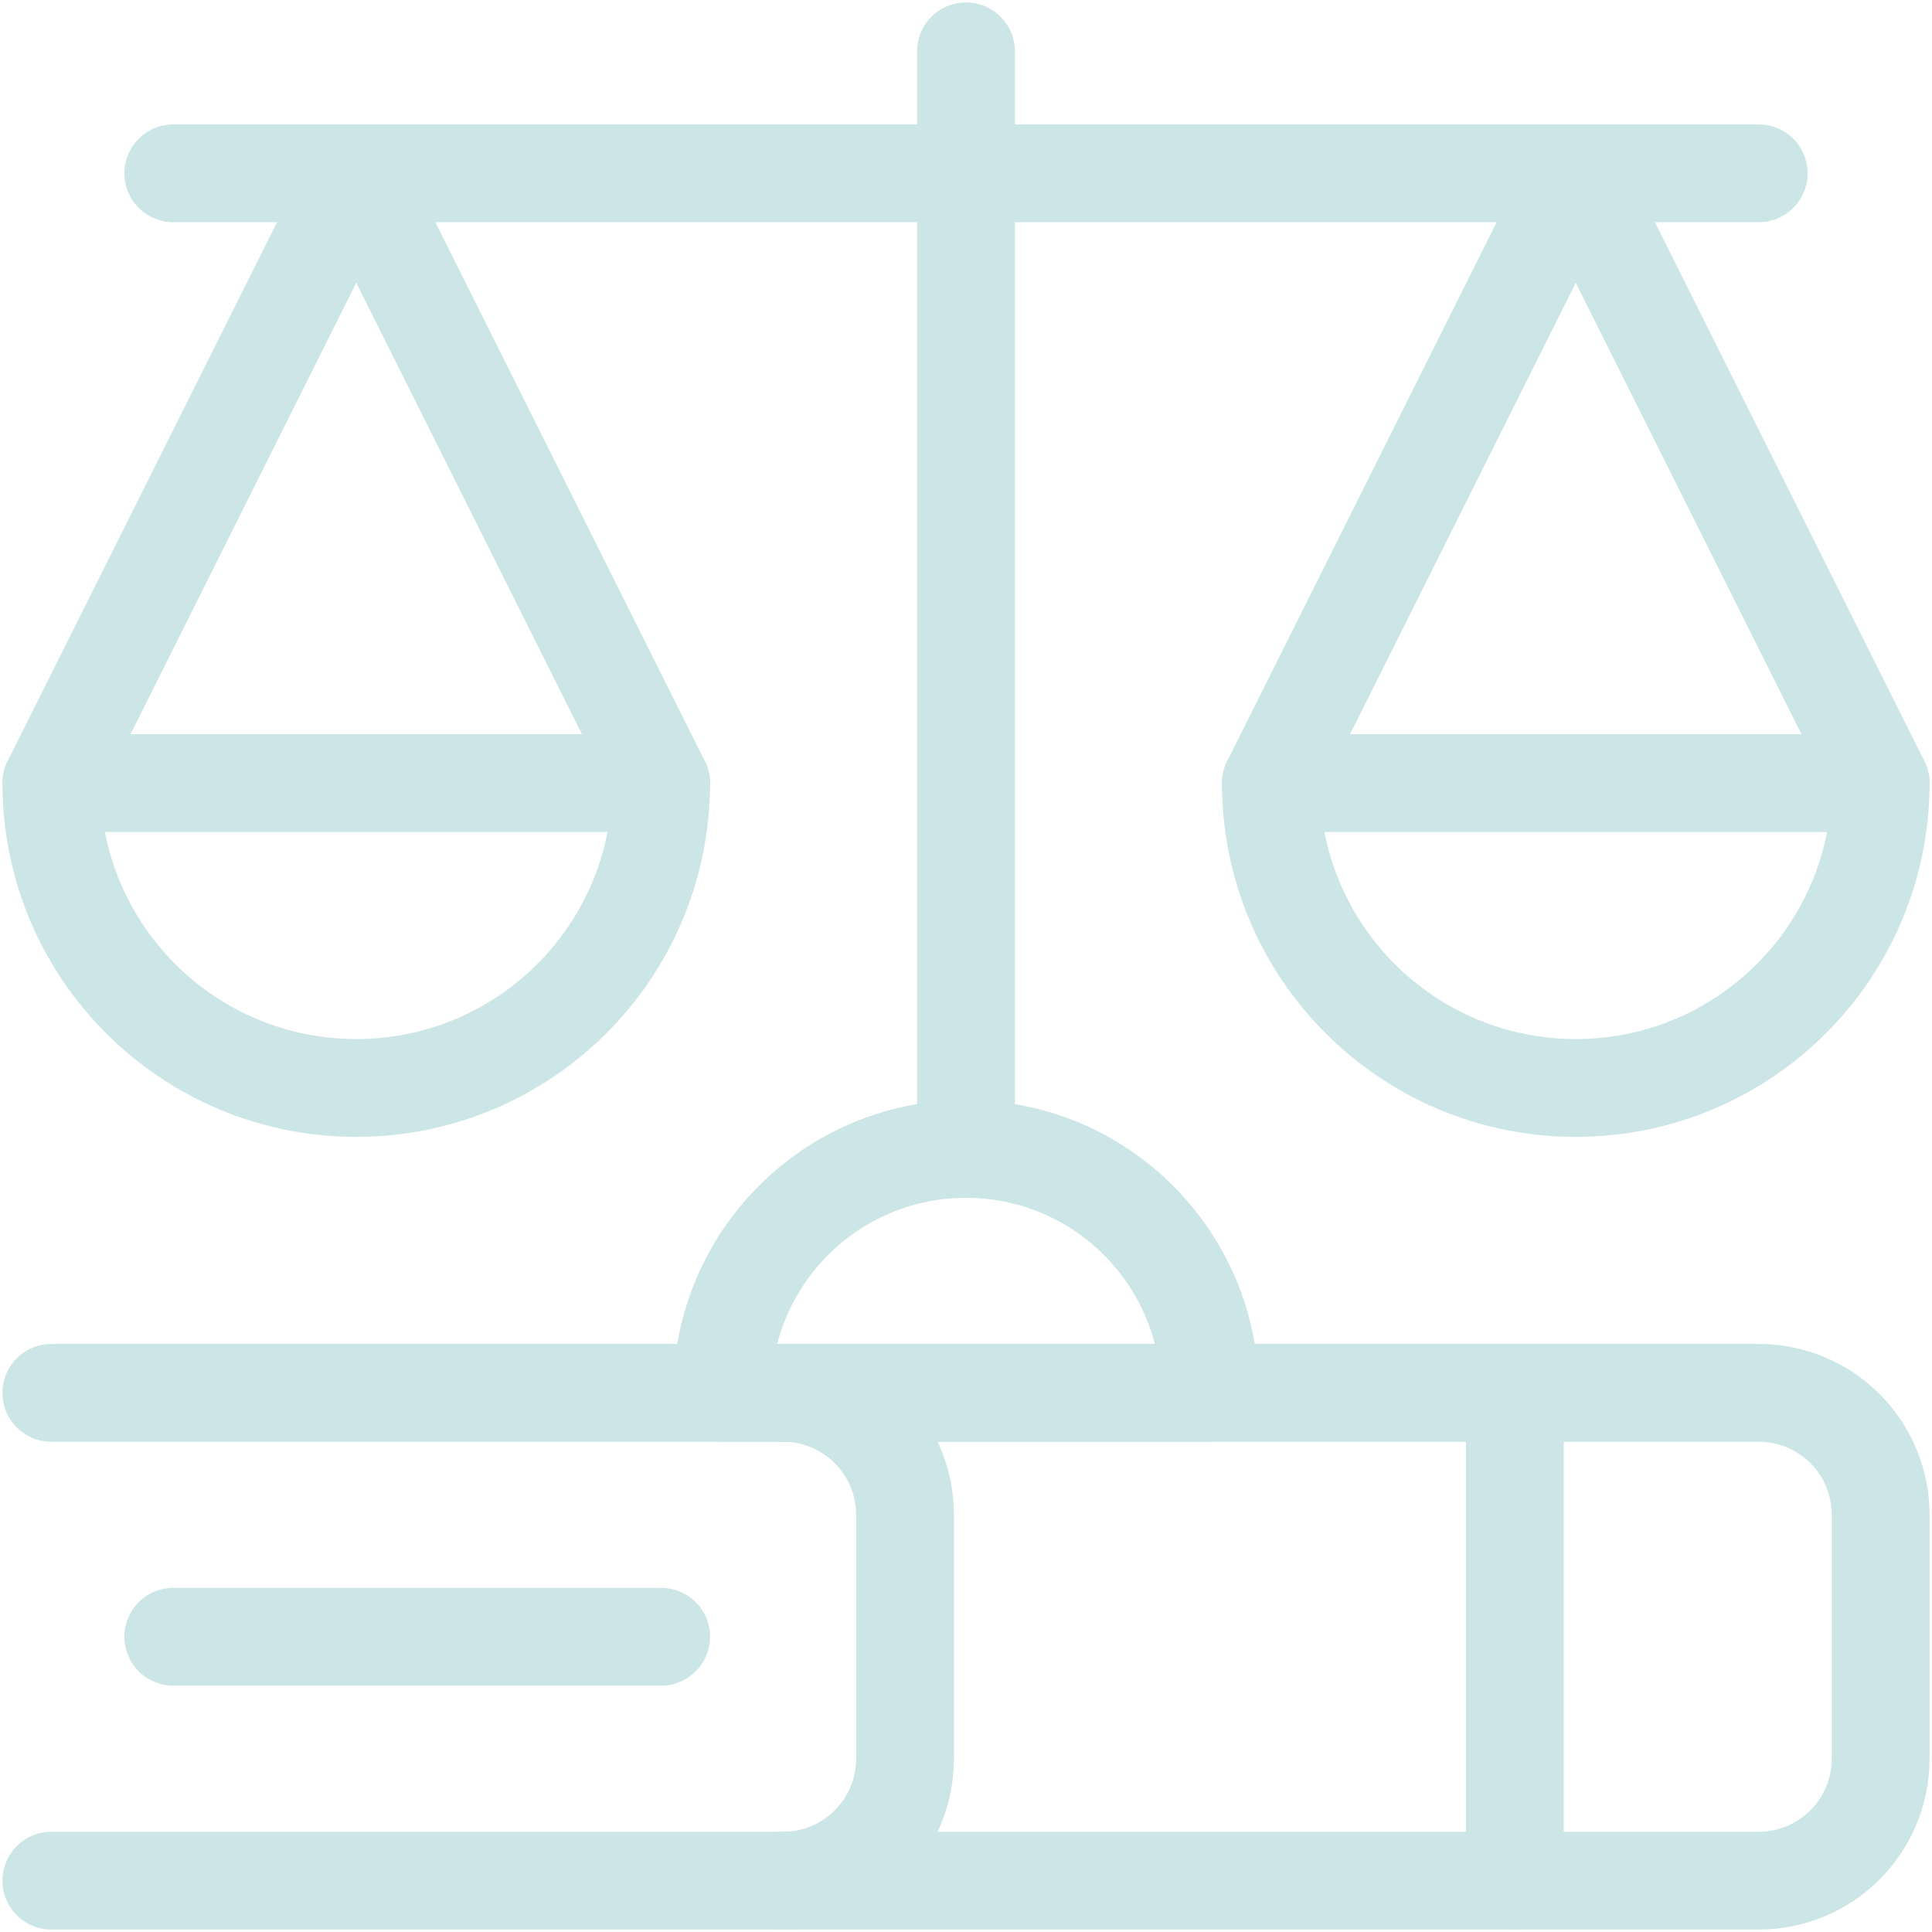
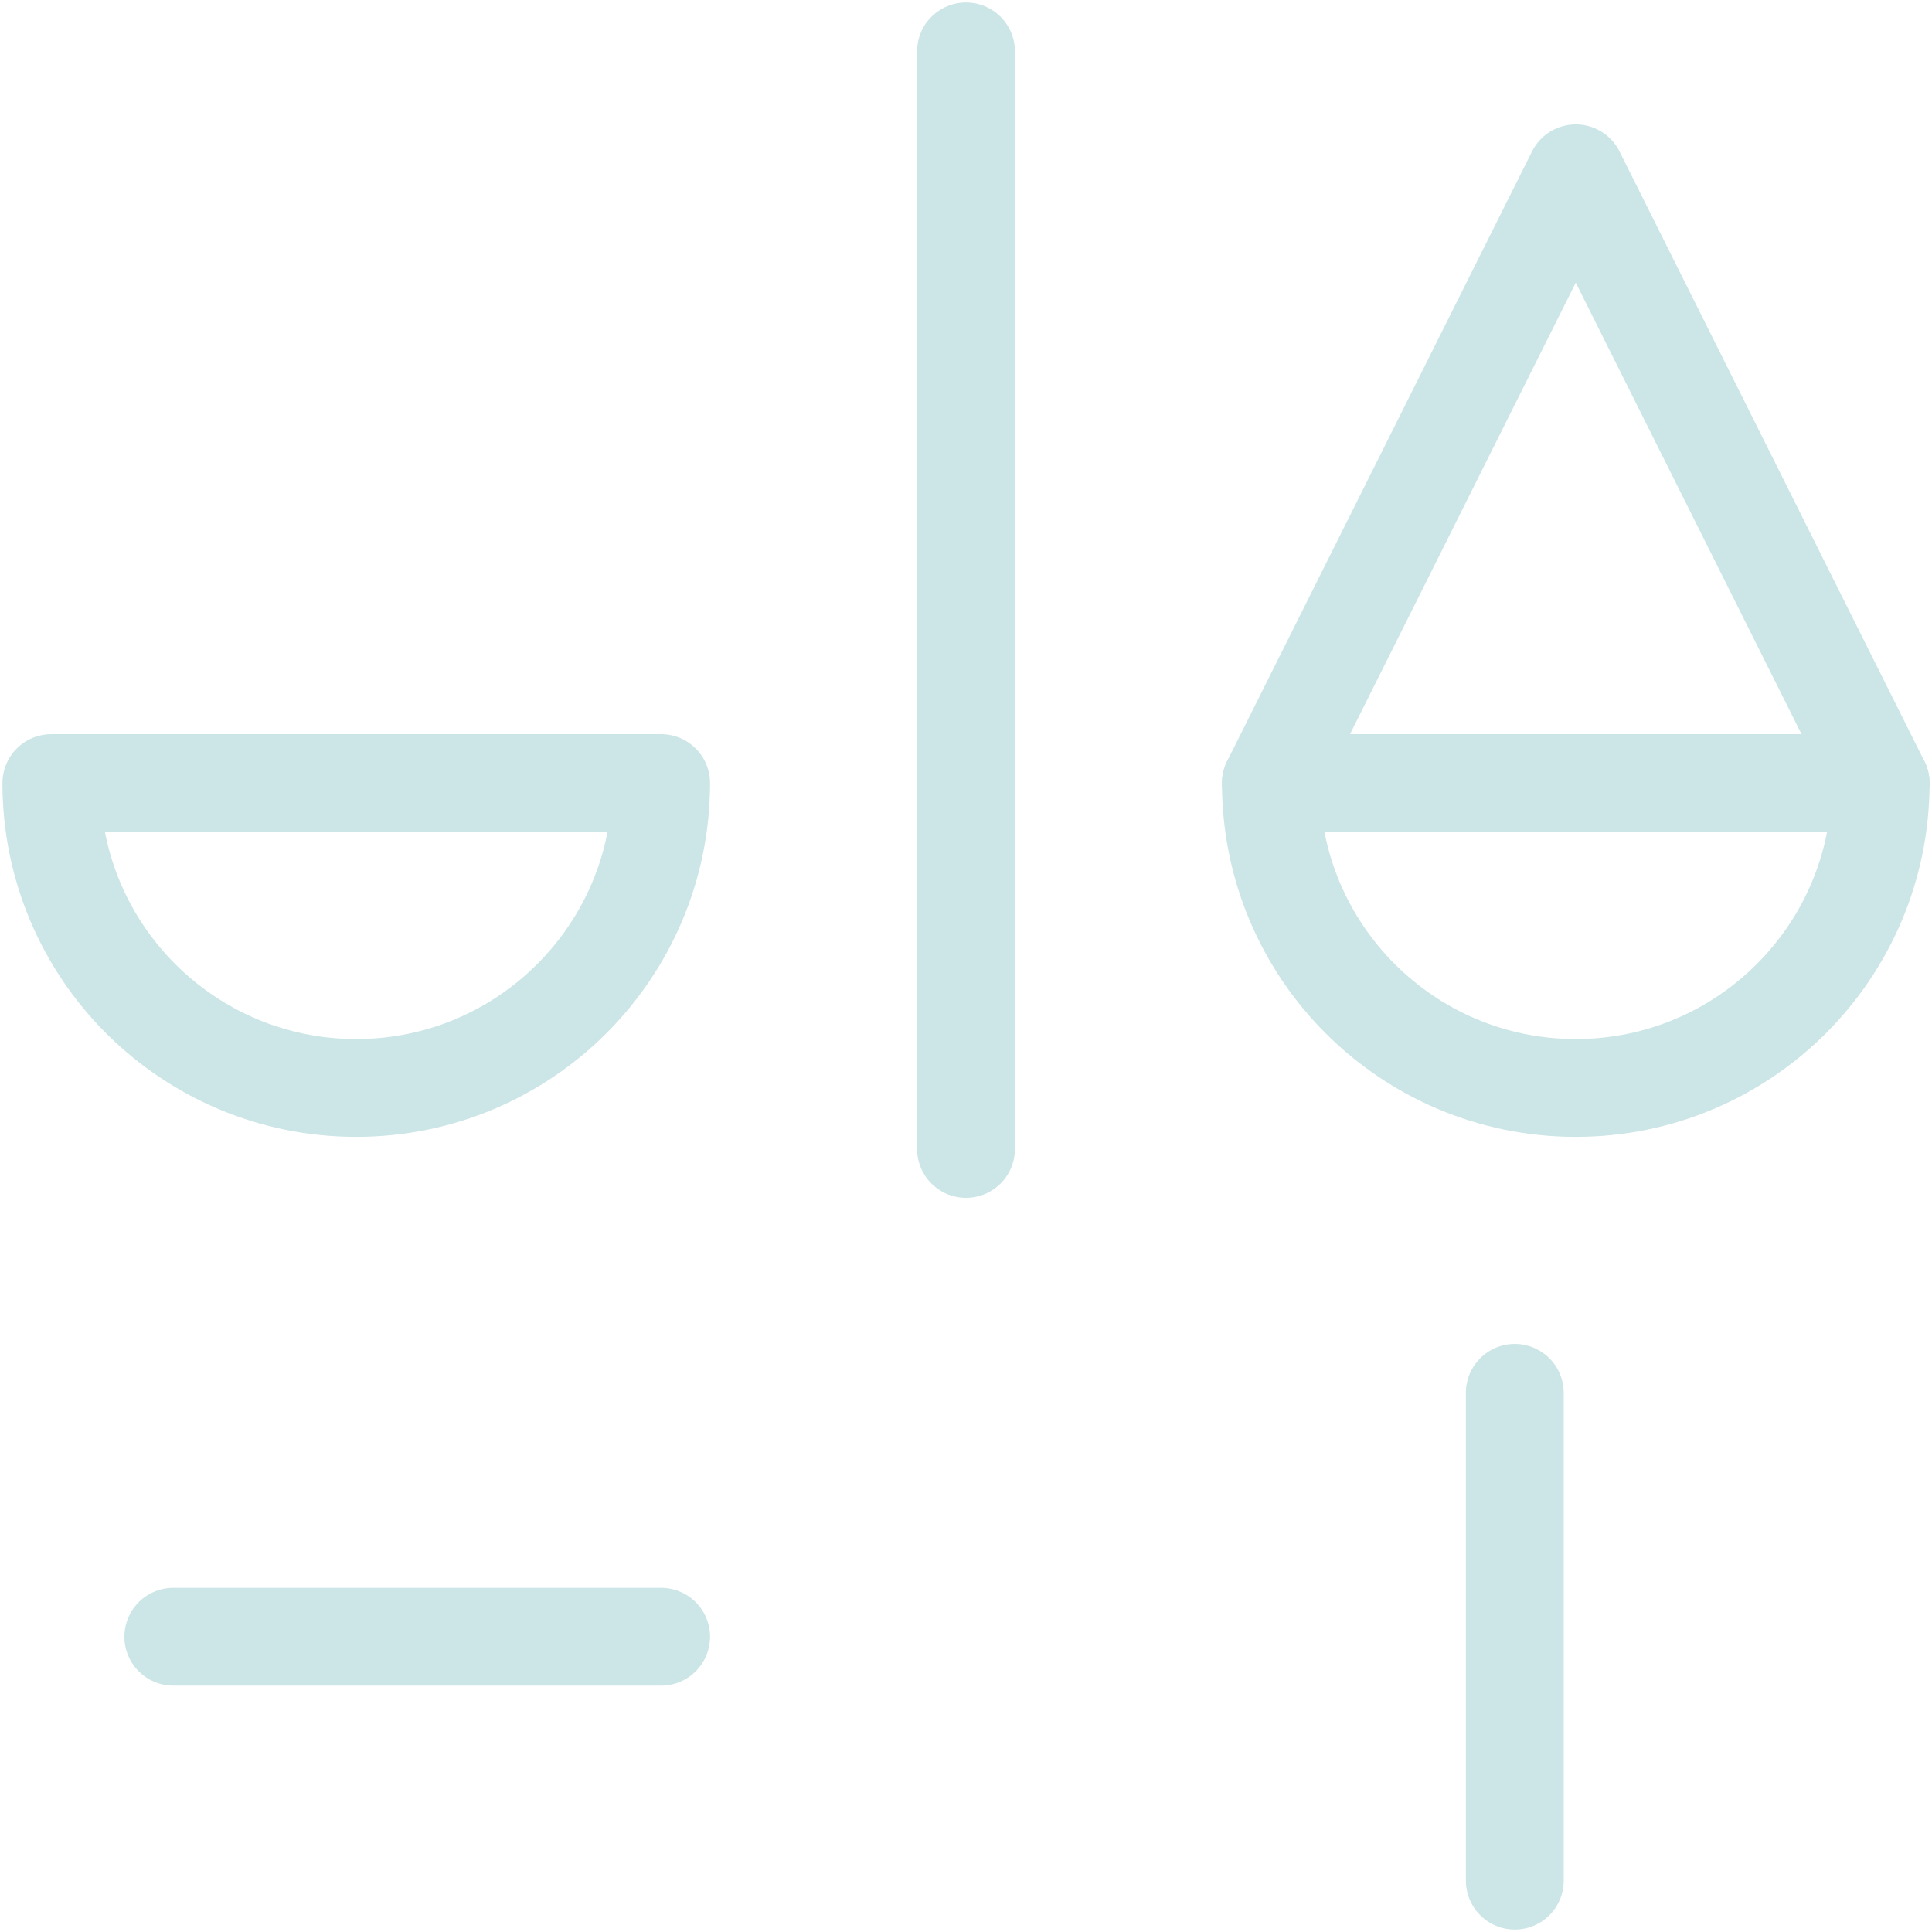
<svg xmlns="http://www.w3.org/2000/svg" width="316px" height="316px" viewBox="0 0 316 316" version="1.1">
  <title>icon-large-firms-hero</title>
  <g id="Screenshots-&amp;-Icons" stroke="none" stroke-width="1" fill="none" fill-rule="evenodd" opacity="0.2" stroke-linecap="round" stroke-linejoin="round">
    <g id="icon-large-firms-hero" transform="translate(8, 8)" stroke="#007F80" stroke-width="16">
      <g id="legal-scale">
-         <path d="M120.08,219.814 L279.654,219.814 C290.671,219.814 299.601,228.744 299.601,239.761 L299.601,279.654 C299.601,290.671 290.671,299.601 279.654,299.601 L120.08,299.601" id="Shape" />
-         <path d="M0.399,219.814 L120.08,219.814 C131.096,219.814 140.027,228.744 140.027,239.761 L140.027,279.654 C140.027,290.671 131.096,299.601 120.08,299.601 L0.399,299.601" id="Shape" />
        <line x1="239.761" y1="219.814" x2="239.761" y2="299.601" id="Shape" />
        <line x1="100.133" y1="259.707" x2="20.346" y2="259.707" id="Shape" />
-         <line x1="20.346" y1="20.346" x2="279.654" y2="20.346" id="Shape" />
        <line x1="150" y1="0.399" x2="150" y2="179.92" id="Shape" />
-         <path d="M110.106,219.814 C110.106,197.781 127.967,179.92 150,179.92 C172.033,179.92 189.894,197.781 189.894,219.814 L110.106,219.814 Z" id="Shape" />
-         <polyline id="Shape" points="0.399 120.08 50.266 20.346 100.133 120.08" />
        <polyline id="Shape" points="199.867 120.08 249.734 20.346 299.601 120.08" />
-         <path d="M100.133,120.08 C100.133,147.621 77.807,169.947 50.266,169.947 C22.725,169.947 0.399,147.621 0.399,120.08 L100.133,120.08 Z" id="Shape" />
+         <path d="M100.133,120.08 C100.133,147.621 77.807,169.947 50.266,169.947 C22.725,169.947 0.399,147.621 0.399,120.08 Z" id="Shape" />
        <path d="M299.601,120.08 C299.601,147.621 277.275,169.947 249.734,169.947 C222.193,169.947 199.867,147.621 199.867,120.08 L299.601,120.08 Z" id="Shape" />
      </g>
    </g>
  </g>
</svg>